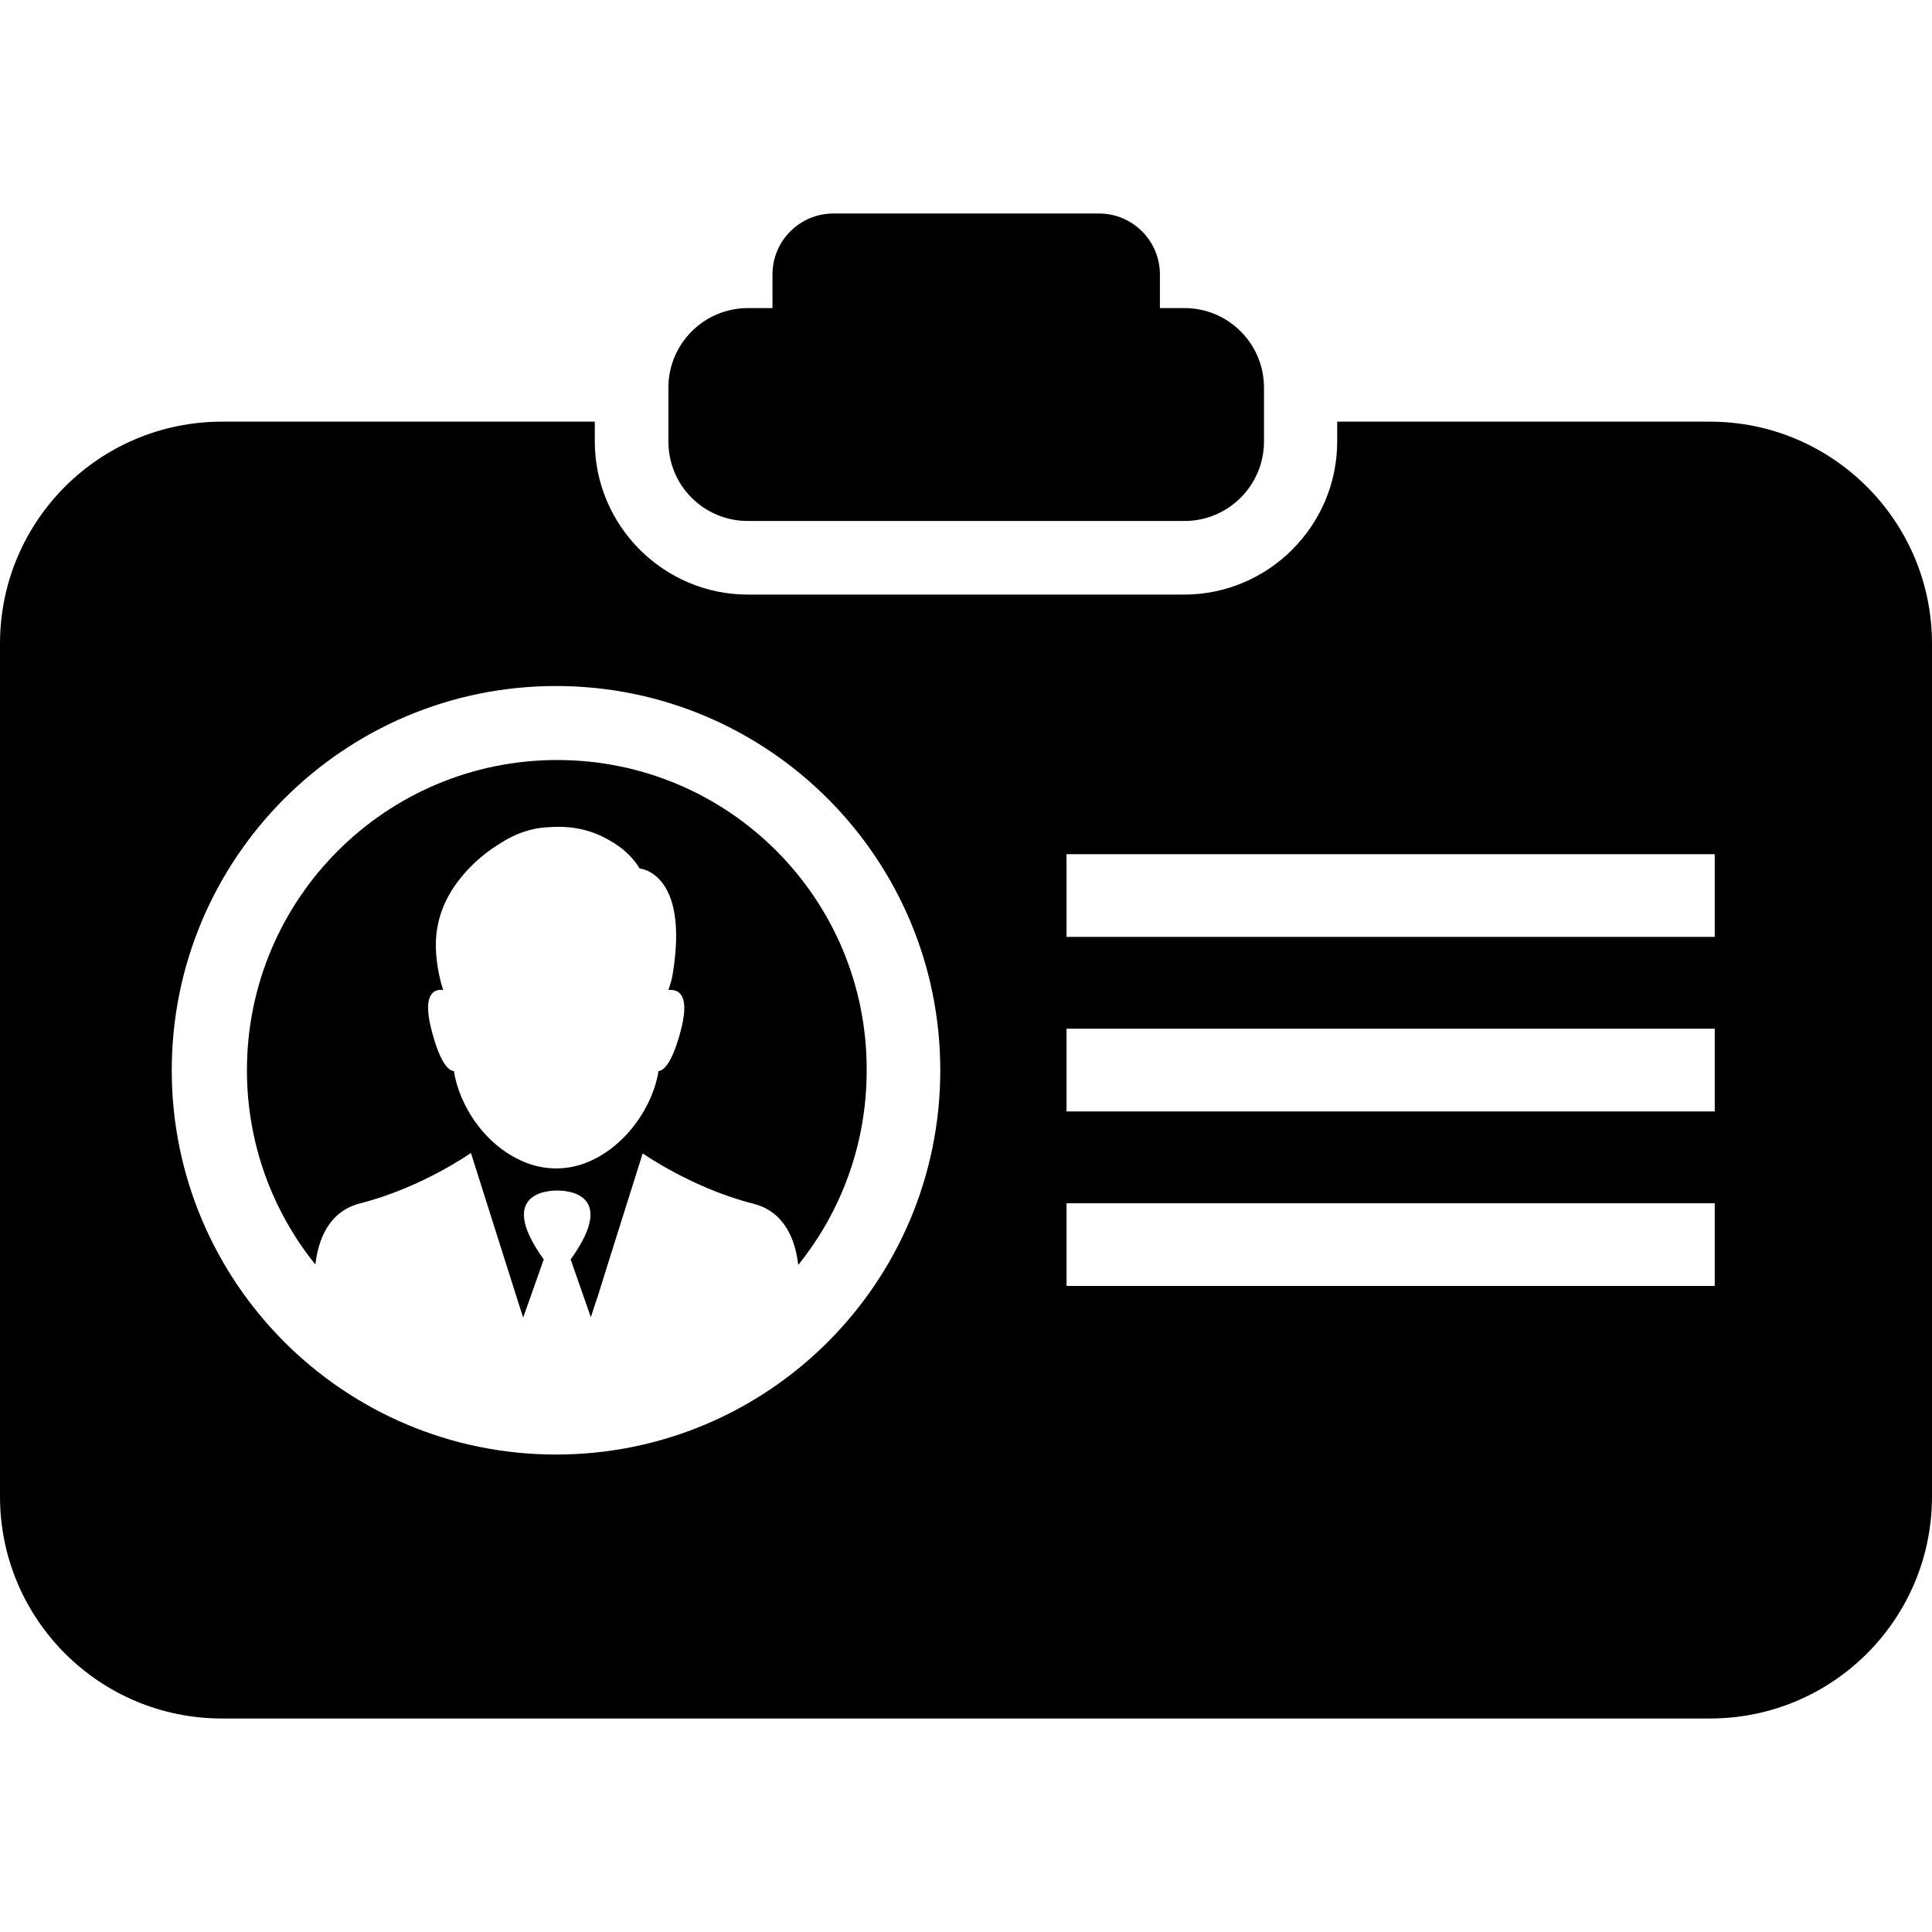
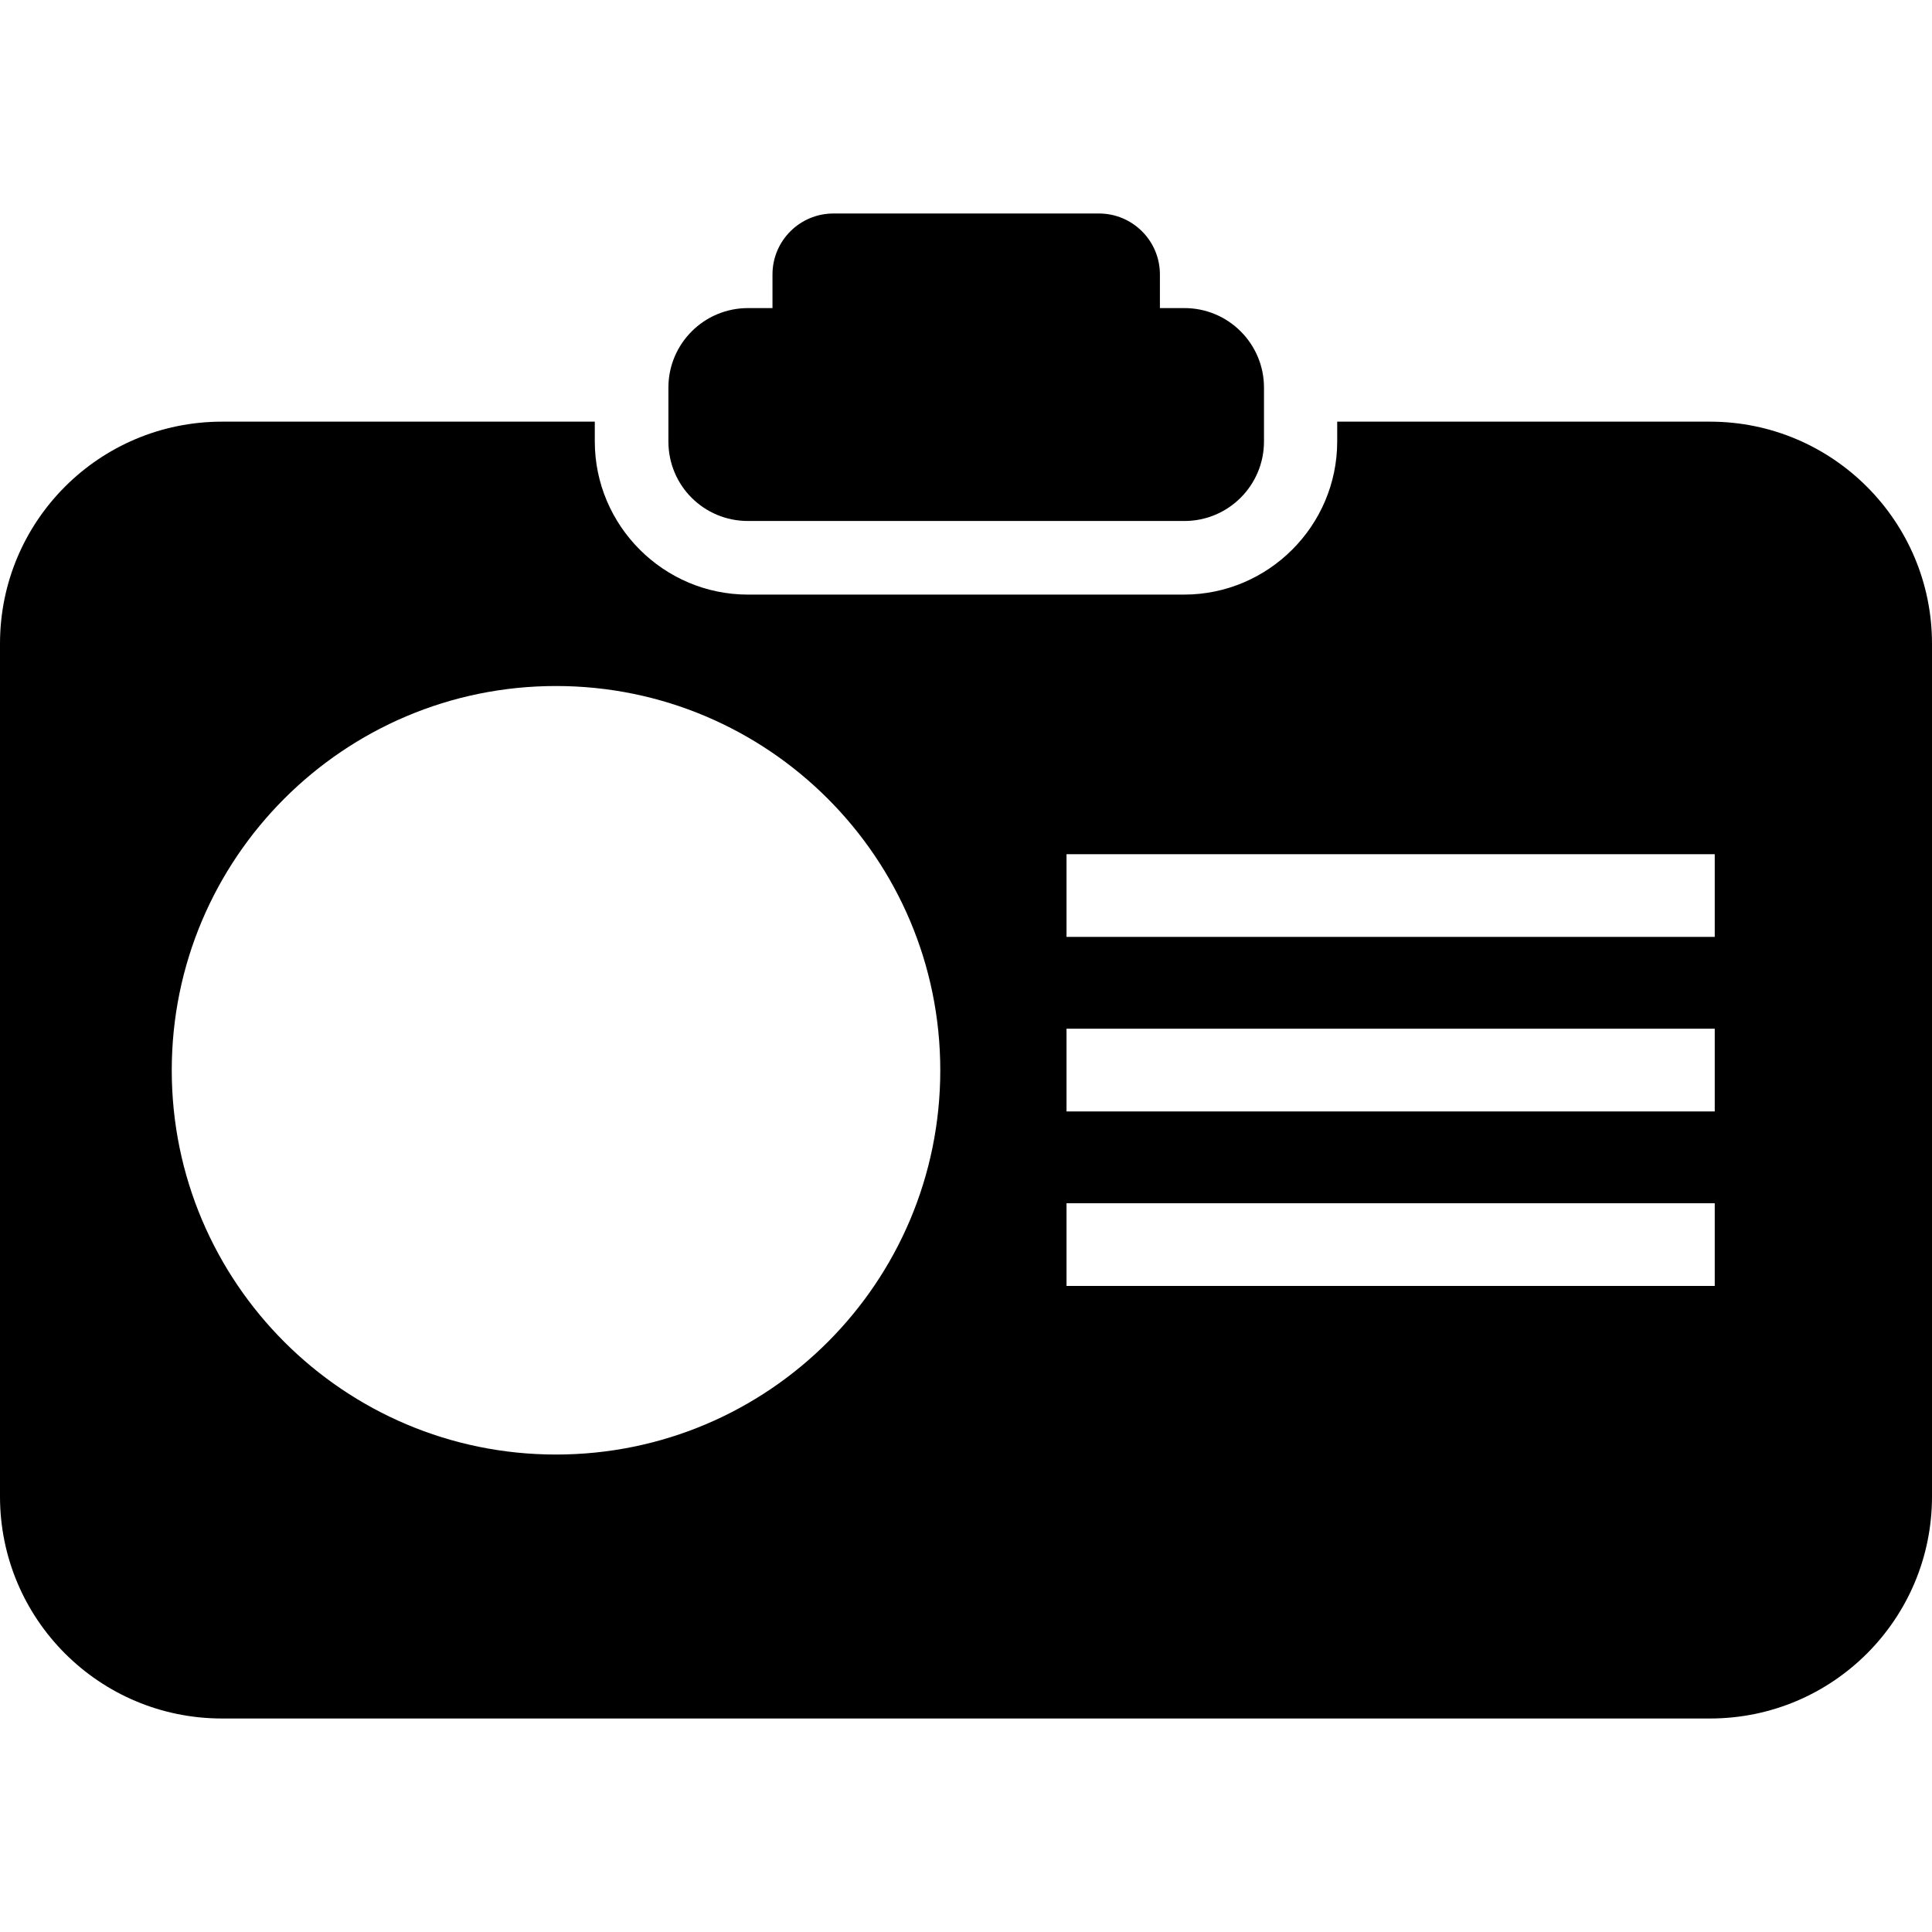
<svg xmlns="http://www.w3.org/2000/svg" fill="#000000" height="800px" width="800px" version="1.1" id="Capa_1" viewBox="0 0 488.2 488.2" xml:space="preserve">
  <g>
    <g>
      <path d="M189,131.65h110.3c11.1,0,20.1-9,20.1-20.1v-13.6c0-11.1-9-20.1-20.1-20.1h-6.2v-8.5c0-8.5-6.9-15.4-15.4-15.4h-67.1    c-8.5,0-15.4,6.9-15.4,15.4v8.5H189c-11.1,0-20.1,9-20.1,20.1v13.6C168.9,122.75,177.9,131.65,189,131.65z" />
      <path d="M432.1,106.55h-94.2v5c0,21.3-17.4,38.7-38.7,38.7H189c-21.3,0-38.7-17.4-38.7-38.7v-5H56.1c-31,0-56.1,25.1-56.1,56.1    v215.5c0,31,25.1,56.1,56.1,56.1h376c31,0,56.1-25.1,56.1-56.1v-215.5C488.2,131.75,463.1,106.55,432.1,106.55z M140.5,367.55    c-53.6,0-97.1-43.5-97.1-97.1s43.5-97.1,97.1-97.1s97.1,43.5,97.1,97.1S194.2,367.55,140.5,367.55z M433.4,324.95H269.5v-20.9    h163.8v20.9H433.4z M433.4,280.85H269.5v-20.9h163.8v20.9H433.4z M433.4,236.75H269.5v-20.9h163.8v20.9H433.4z" />
-       <path d="M140.8,192.05c-43.3,0-78.4,35.1-78.4,78.4c0,18.6,6.5,35.7,17.3,49.1c0.7-6.3,3.4-13.5,11.4-15.5    c15.4-3.9,27.9-12.7,27.9-12.7l11.6,36.6l1.6,5l5.2-14.7c-13-18.1,3.4-17.4,3.4-17.4s16.4-0.7,3.4,17.4l5.1,14.6l1.6-4.9v0.1    l1.8-5.8l9.7-30.8c0,0,12.5,8.8,27.9,12.7c8,2,10.7,9.2,11.4,15.5c10.8-13.4,17.3-30.5,17.3-49.1    C219.2,227.15,184.1,192.05,140.8,192.05z M171.8,261.25c-2,7.2-4,9.3-5.4,9.4c-1.3,8.6-8.2,19.5-18.9,23.4    c-4.5,1.6-9.4,1.6-13.9,0c-10.9-3.9-17.6-14.8-18.9-23.4c-1.4-0.1-3.4-2.1-5.4-9.4c-2.8-9.9,0.2-11.4,2.7-11.1    c-0.5-1.4-0.8-2.7-1.1-4.1l0,0c-0.9-4.6-1.1-8.9-0.1-13.1c1.3-5.5,4.3-9.9,7.6-13.4c2.1-2.2,4.5-4.2,7-5.8    c2.1-1.4,4.4-2.7,6.8-3.5l0,0c2-0.7,4-1.1,6.2-1.2c6.8-0.6,11.9,1.1,15.6,3.3c5.5,3,7.6,7.1,7.6,7.1s12.6,0.9,8.4,26.6    c-0.2,1.3-0.6,2.7-1.1,4.1C171.6,249.95,174.6,251.35,171.8,261.25z" />
    </g>
  </g>
</svg>